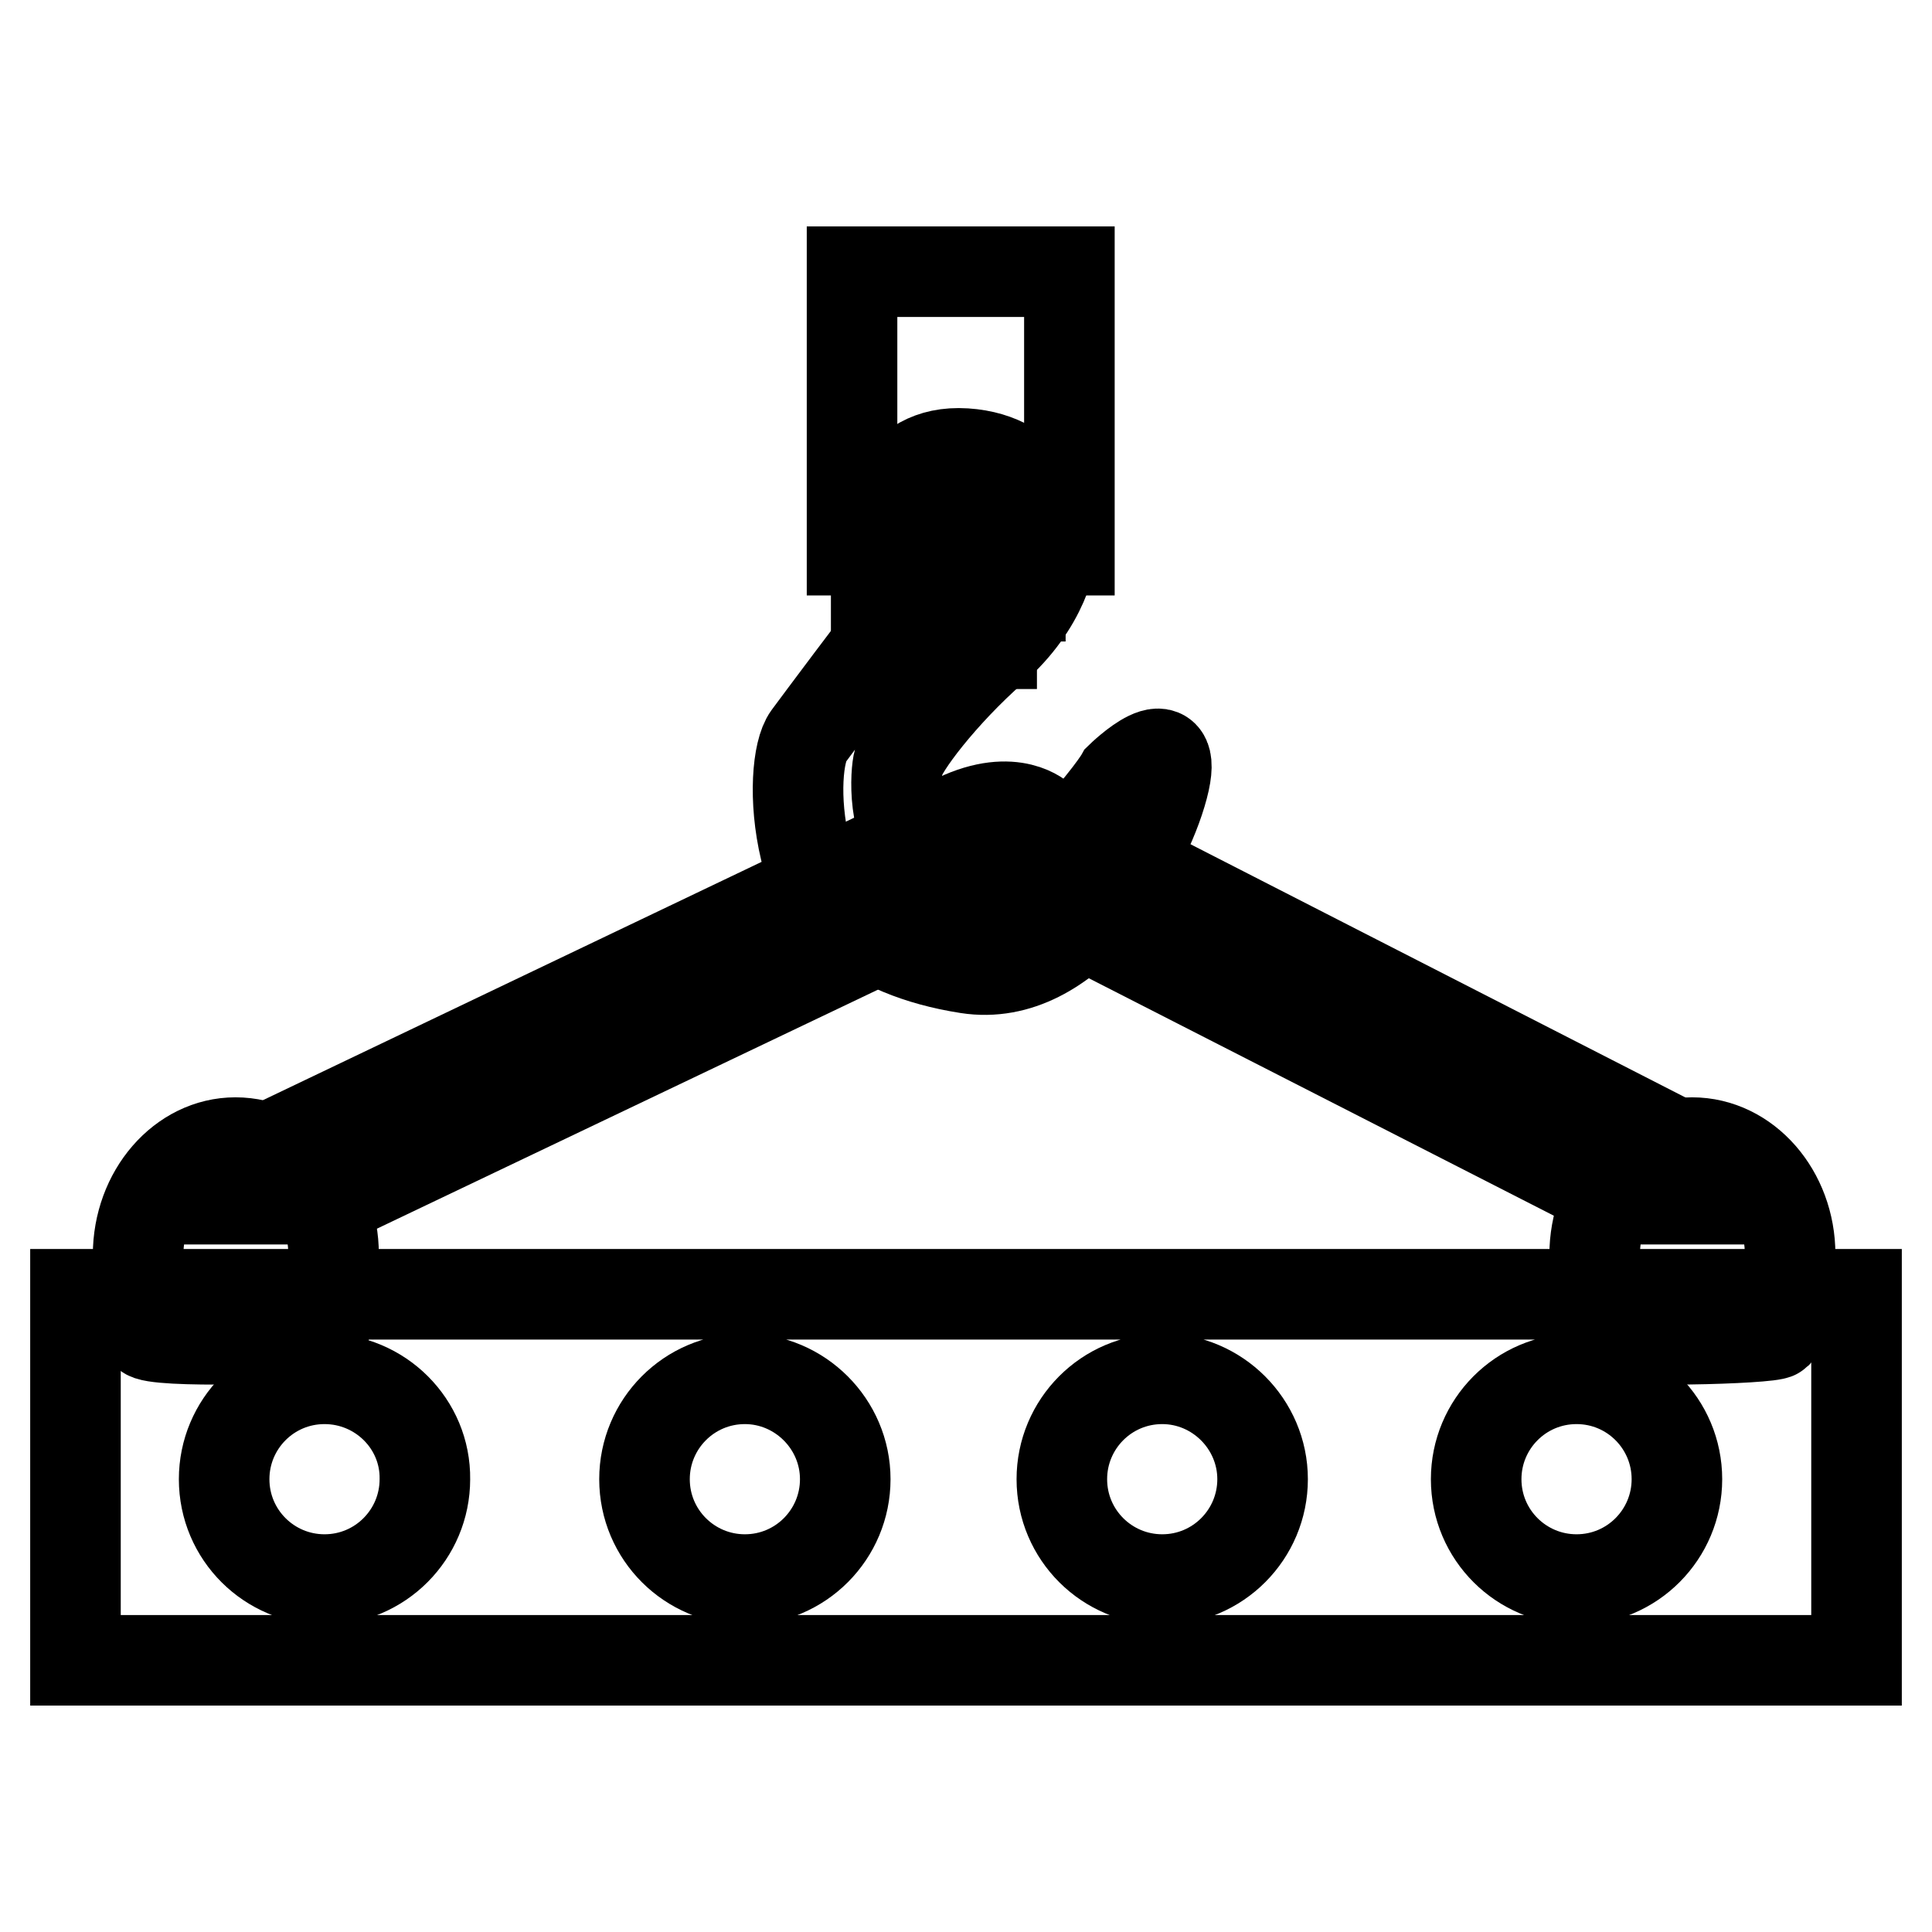
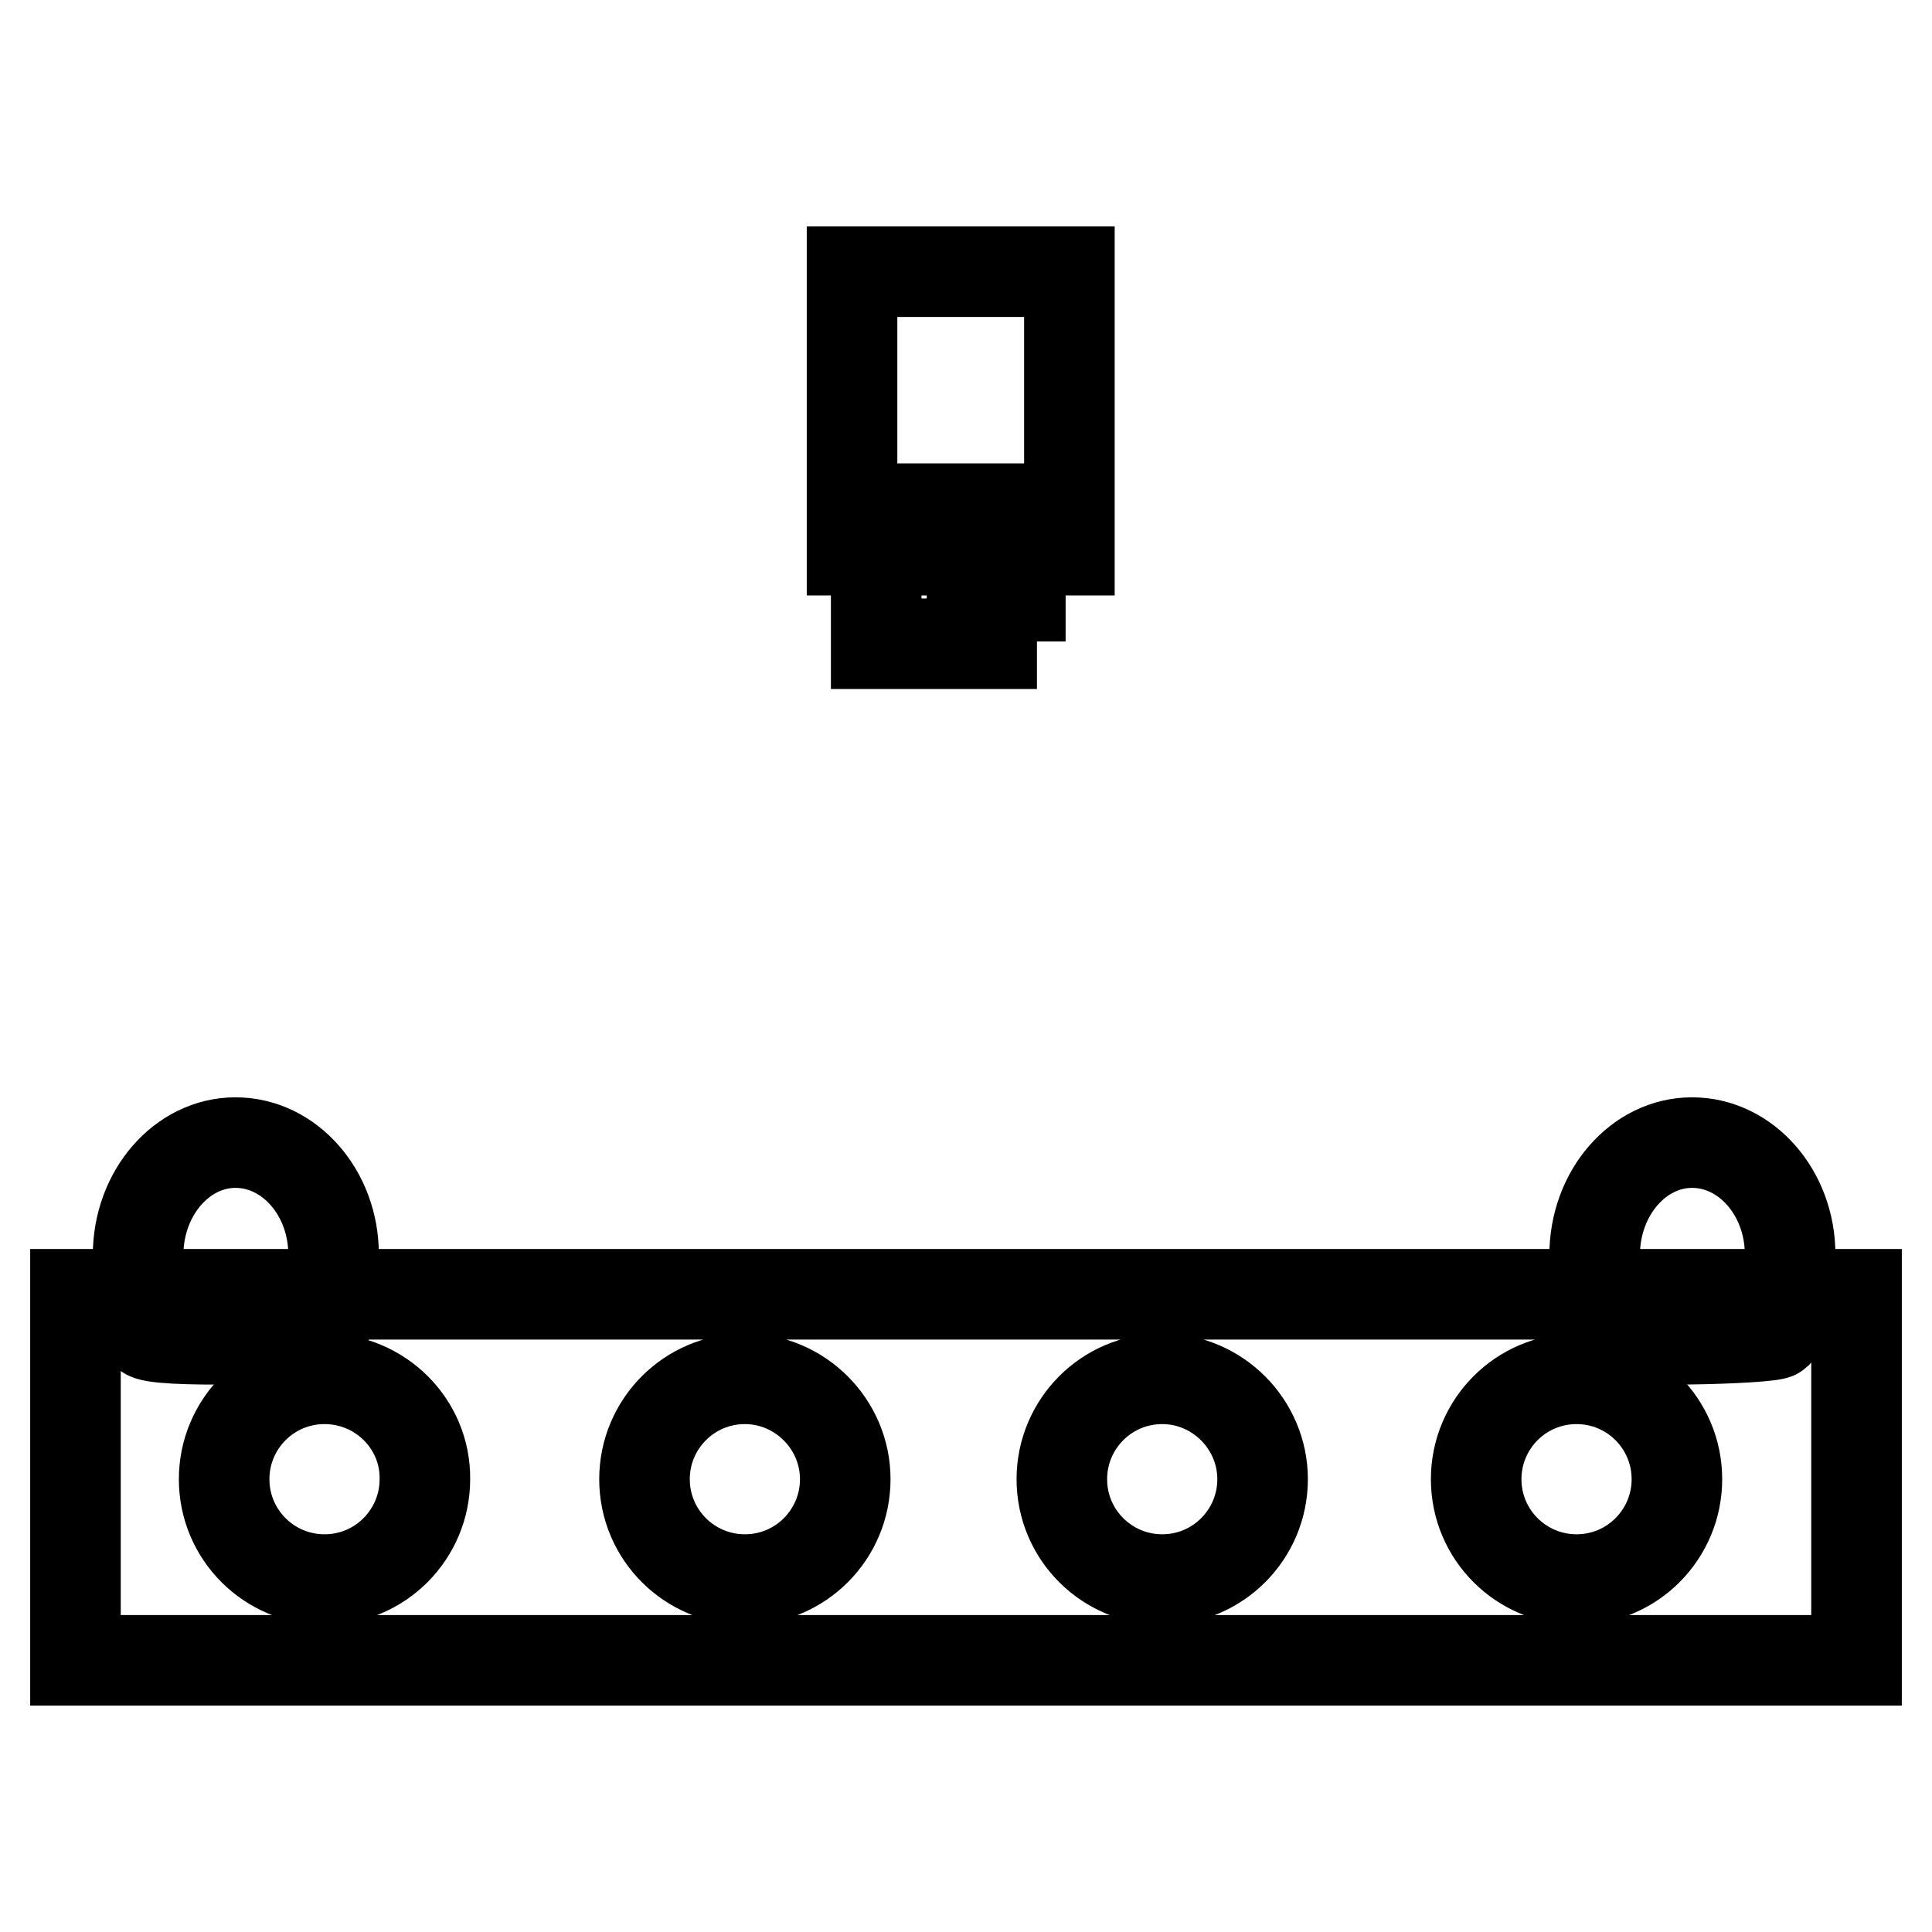
<svg xmlns="http://www.w3.org/2000/svg" version="1.1" x="0px" y="0px" viewBox="0 0 256 256" enable-background="new 0 0 256 256" xml:space="preserve">
  <g>
    <g>
      <path stroke-width="12" fill-opacity="0" stroke="#000000" d="M246,220H10v-48.5h236V220z M43,182.7c-7.4,0-13.3,6-13.3,13.3c0,7.4,6,13.3,13.3,13.3c7.4,0,13.3-6,13.3-13.3C56.4,188.7,50.4,182.7,43,182.7z M98.7,182.7c-7.4,0-13.3,6-13.3,13.3c0,7.4,6,13.3,13.3,13.3c7.4,0,13.3-6,13.3-13.3C112,188.7,106,182.7,98.7,182.7z M154,182.7c-7.4,0-13.3,6-13.3,13.3c0,7.4,6,13.3,13.3,13.3c7.4,0,13.3-6,13.3-13.3C167.3,188.7,161.3,182.7,154,182.7z M208.9,182.7c-7.4,0-13.3,6-13.3,13.3c0,7.4,6,13.3,13.3,13.3c7.4,0,13.3-6,13.3-13.3C222.2,188.7,216.3,182.7,208.9,182.7z" />
-       <path stroke-width="12" fill-opacity="0" stroke="#000000" d="M148.5,103c0,0,8-7.8,5.6,1.3s-12.4,26.1-25.9,24c-13.5-2.1-19.9-9-21.5-15.7c-1.6-6.7-1-13.1,0.4-15c1.4-1.9,10-13.4,10.2-13.5c0.2-0.1,0.6-4.8,0.6-4.8s-2.6-4.1-1.8-7.4c0.7-3.3,2.3-12.4,11.8-11.8c9.4,0.6,11.8,8.7,11.7,11.2c-0.1,2.5-1.3,8.8-8,14.7c-6.7,5.9-12.2,13.1-12.6,15.2c-0.4,2.1-0.7,10.1,4.1,13.1c4.8,3,10.1,5.9,17.1-1.2C147,105.7,148.5,103,148.5,103z M127.4,64.1c-3.5,0-6.4,3.6-6.4,8.1s2.9,8.1,6.4,8.1c3.5,0,6.4-3.6,6.4-8.1S130.9,64.1,127.4,64.1z" />
      <path stroke-width="12" fill-opacity="0" stroke="#000000" d="M112.9,36h28.8v36.9h-28.8V36z" />
      <path stroke-width="12" fill-opacity="0" stroke="#000000" d="M116.1,67.4h15.3v17.9h-15.3V67.4z" />
      <path stroke-width="12" fill-opacity="0" stroke="#000000" d="M128.8,69.7h6.4V79h-6.4V69.7z" />
-       <path stroke-width="12" fill-opacity="0" stroke="#000000" d="M44.2,158.9l85.1-40.6c0,0,0.2-3,10.5,2.3c10.4,5.3,75,38.3,75,38.3h21.7L138,108.5c0,0-3.6-3.6-11.2,0c-7.6,3.6-105.5,50.4-105.5,50.4H44.2z" />
      <path stroke-width="12" fill-opacity="0" stroke="#000000" d="M31.2,151.4c-7.1,0-12.9,6.7-12.9,14.9c0,3.2-0.3,7.9,1.1,10.4c0.7,1.3,22.3,0.7,23,0c2-2.1,1.8-7,1.8-10.5C44.2,158.1,38.4,151.4,31.2,151.4z" />
      <path stroke-width="12" fill-opacity="0" stroke="#000000" d="M224.2,151.4c-7.1,0-12.9,6.7-12.9,14.9c0,3.2-0.3,7.9,1.1,10.4c0.7,1.3,22.3,0.7,23,0c2-2.1,1.8-7,1.8-10.5C237.2,158.1,231.4,151.4,224.2,151.4z" />
    </g>
  </g>
</svg>